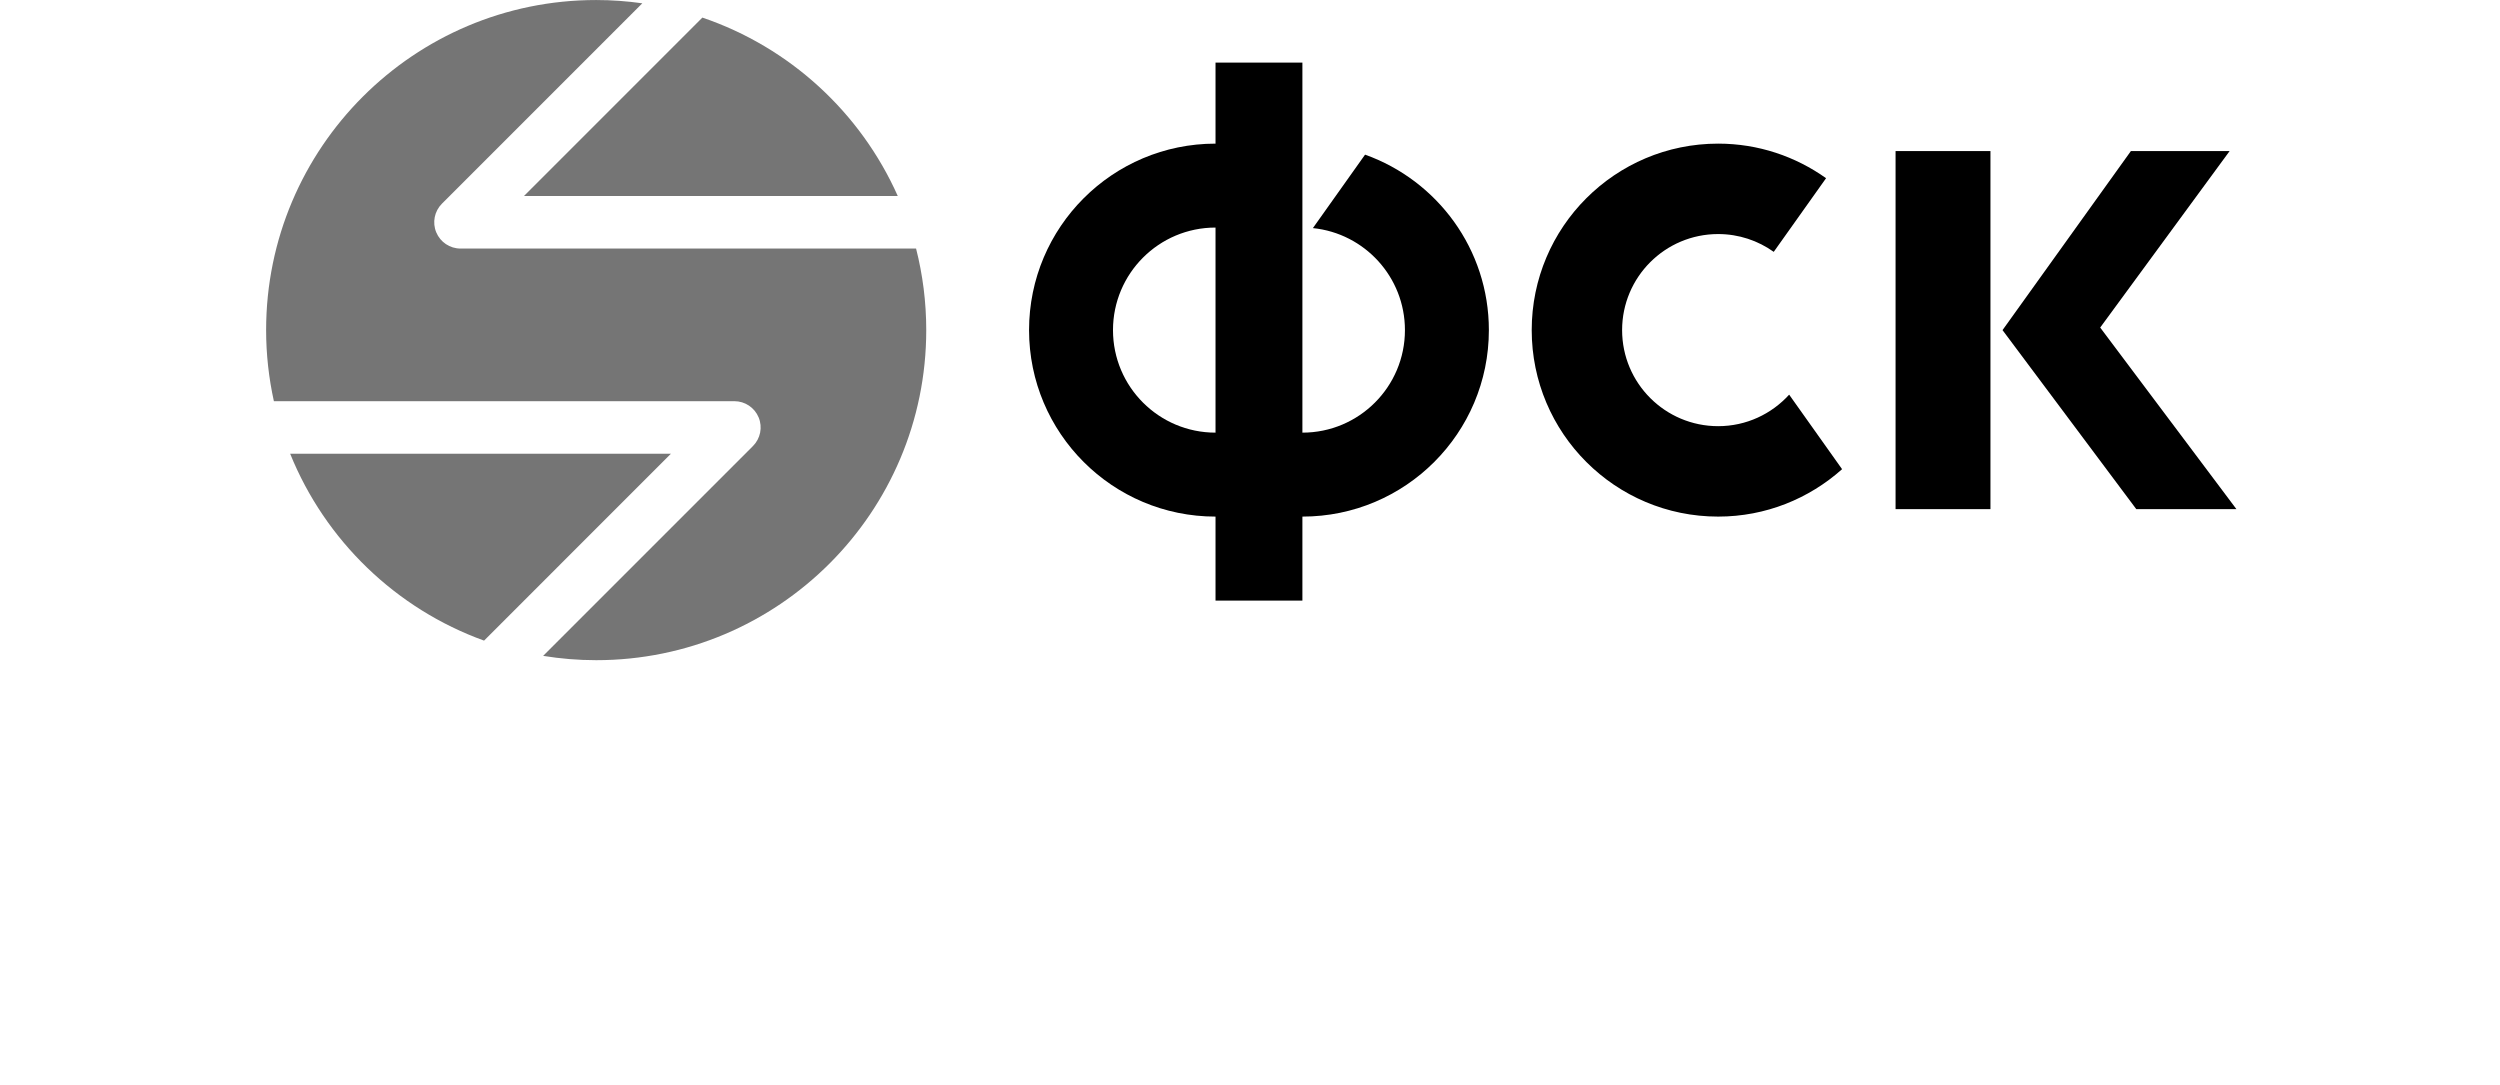
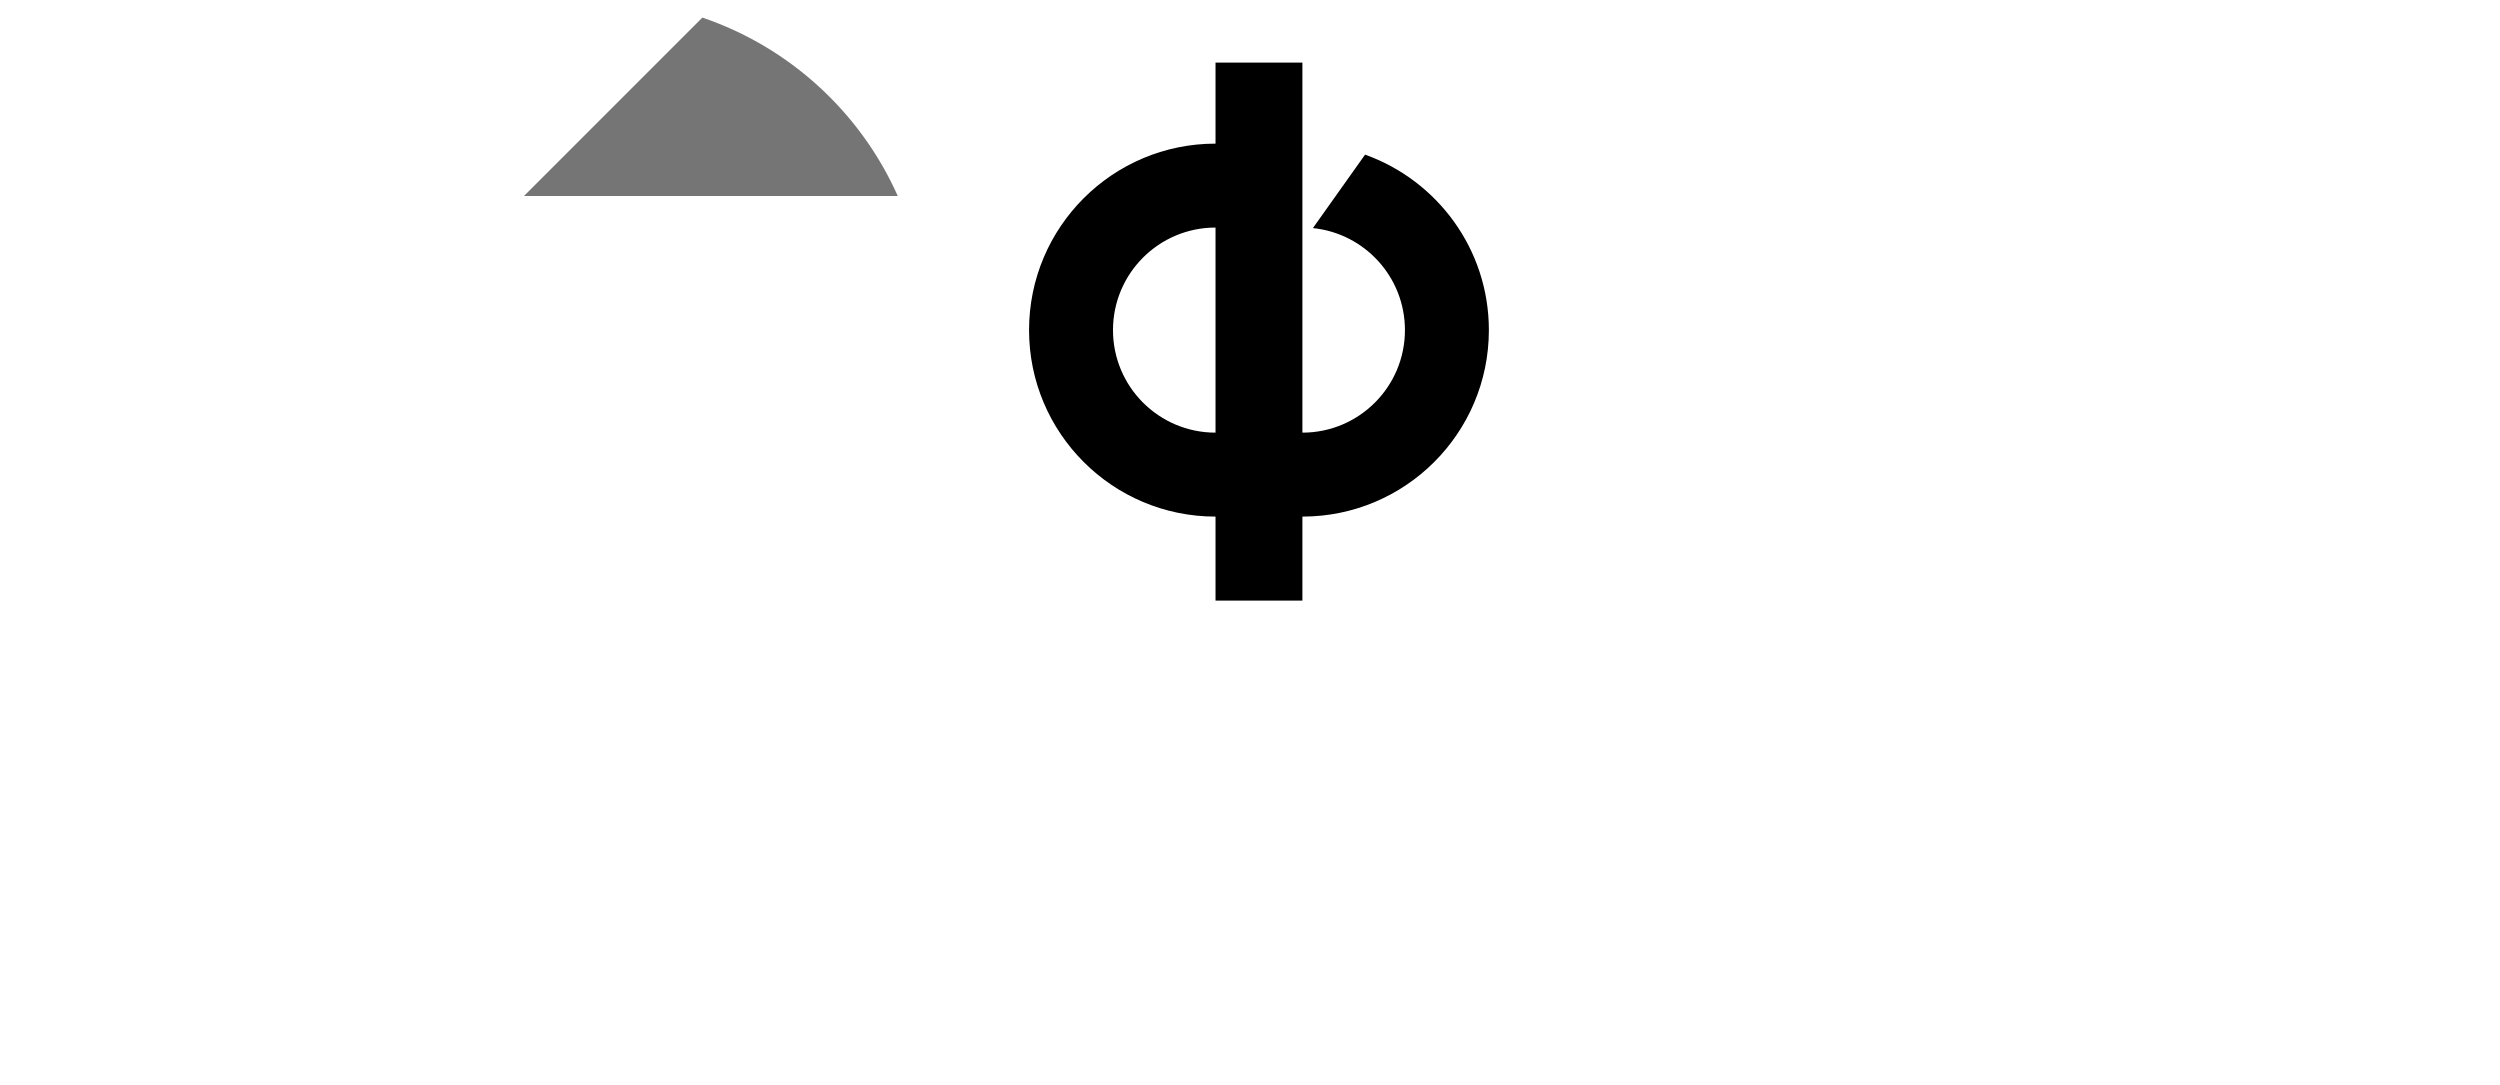
<svg xmlns="http://www.w3.org/2000/svg" width="977" height="424" viewBox="0 0 977 424" fill="none">
  <g clip-path="url(#clip0_542_260)">
-     <path d="M699.202 154.231C692.34 161.779 682.463 166.548 671.458 166.548C650.728 166.548 633.921 149.74 633.921 129.005C633.921 108.275 650.728 91.469 671.458 91.469C679.564 91.469 687.043 94.059 693.177 98.424L713.629 69.639C701.713 61.165 687.191 56.13 671.458 56.13C631.214 56.13 598.592 88.757 598.592 129.005C598.592 169.255 631.214 201.887 671.458 201.887C690.076 201.887 707.003 194.844 719.886 183.355L699.202 154.231Z" fill="black" />
    <path d="M434.958 129.008C434.958 106.873 452.901 88.931 475.027 88.931V169.077C452.901 169.077 434.958 151.14 434.958 129.008ZM533.466 60.435L513.08 89.141C533.284 91.197 549.049 108.259 549.049 129.008C549.049 151.14 531.106 169.077 508.978 169.077V88.931V56.131V24.474H475.027V56.131C434.788 56.131 402.154 88.757 402.154 129.008C402.154 169.248 434.788 201.887 475.027 201.887V234.703H508.978V201.887C549.217 201.887 581.851 169.248 581.851 129.008C581.851 97.359 561.647 70.506 533.466 60.435Z" fill="black" />
-     <path d="M782.587 129.008L832.751 59.038H871.336L820.756 128.006L873.994 198.974H834.865L782.587 129.008ZM777.869 198.974H740.787V59.038H777.869V198.974Z" fill="black" />
    <path d="M204.775 76.587H350.842C336.301 43.939 308.611 18.464 274.487 6.872L204.775 76.587Z" fill="#757575" />
-     <path d="M358.002 97.136H179.973C175.818 97.136 172.072 94.632 170.482 90.793C168.892 86.955 169.77 82.534 172.71 79.597L251.013 1.29C245.121 0.464 239.109 0.009 232.988 0.009C161.749 0.009 104 57.762 104 129.004C104 138.544 105.067 147.832 107.032 156.782H286.988C291.142 156.782 294.889 159.284 296.478 163.124C298.069 166.962 297.19 171.381 294.251 174.32L212.259 256.318C219.01 257.411 225.929 258 232.988 258C304.226 258 361.977 200.248 361.977 129.004C361.977 118.004 360.592 107.33 358.002 97.136Z" fill="#757575" />
-     <path d="M262.186 177.329H113.395C127.087 211.183 154.705 237.904 189.171 250.353L262.186 177.329Z" fill="#757575" />
  </g>
  <defs>
    <clipPath id="clip0_542_260">
      <rect width="770" height="258" fill="white" transform="translate(104)" />
    </clipPath>
  </defs>
</svg>